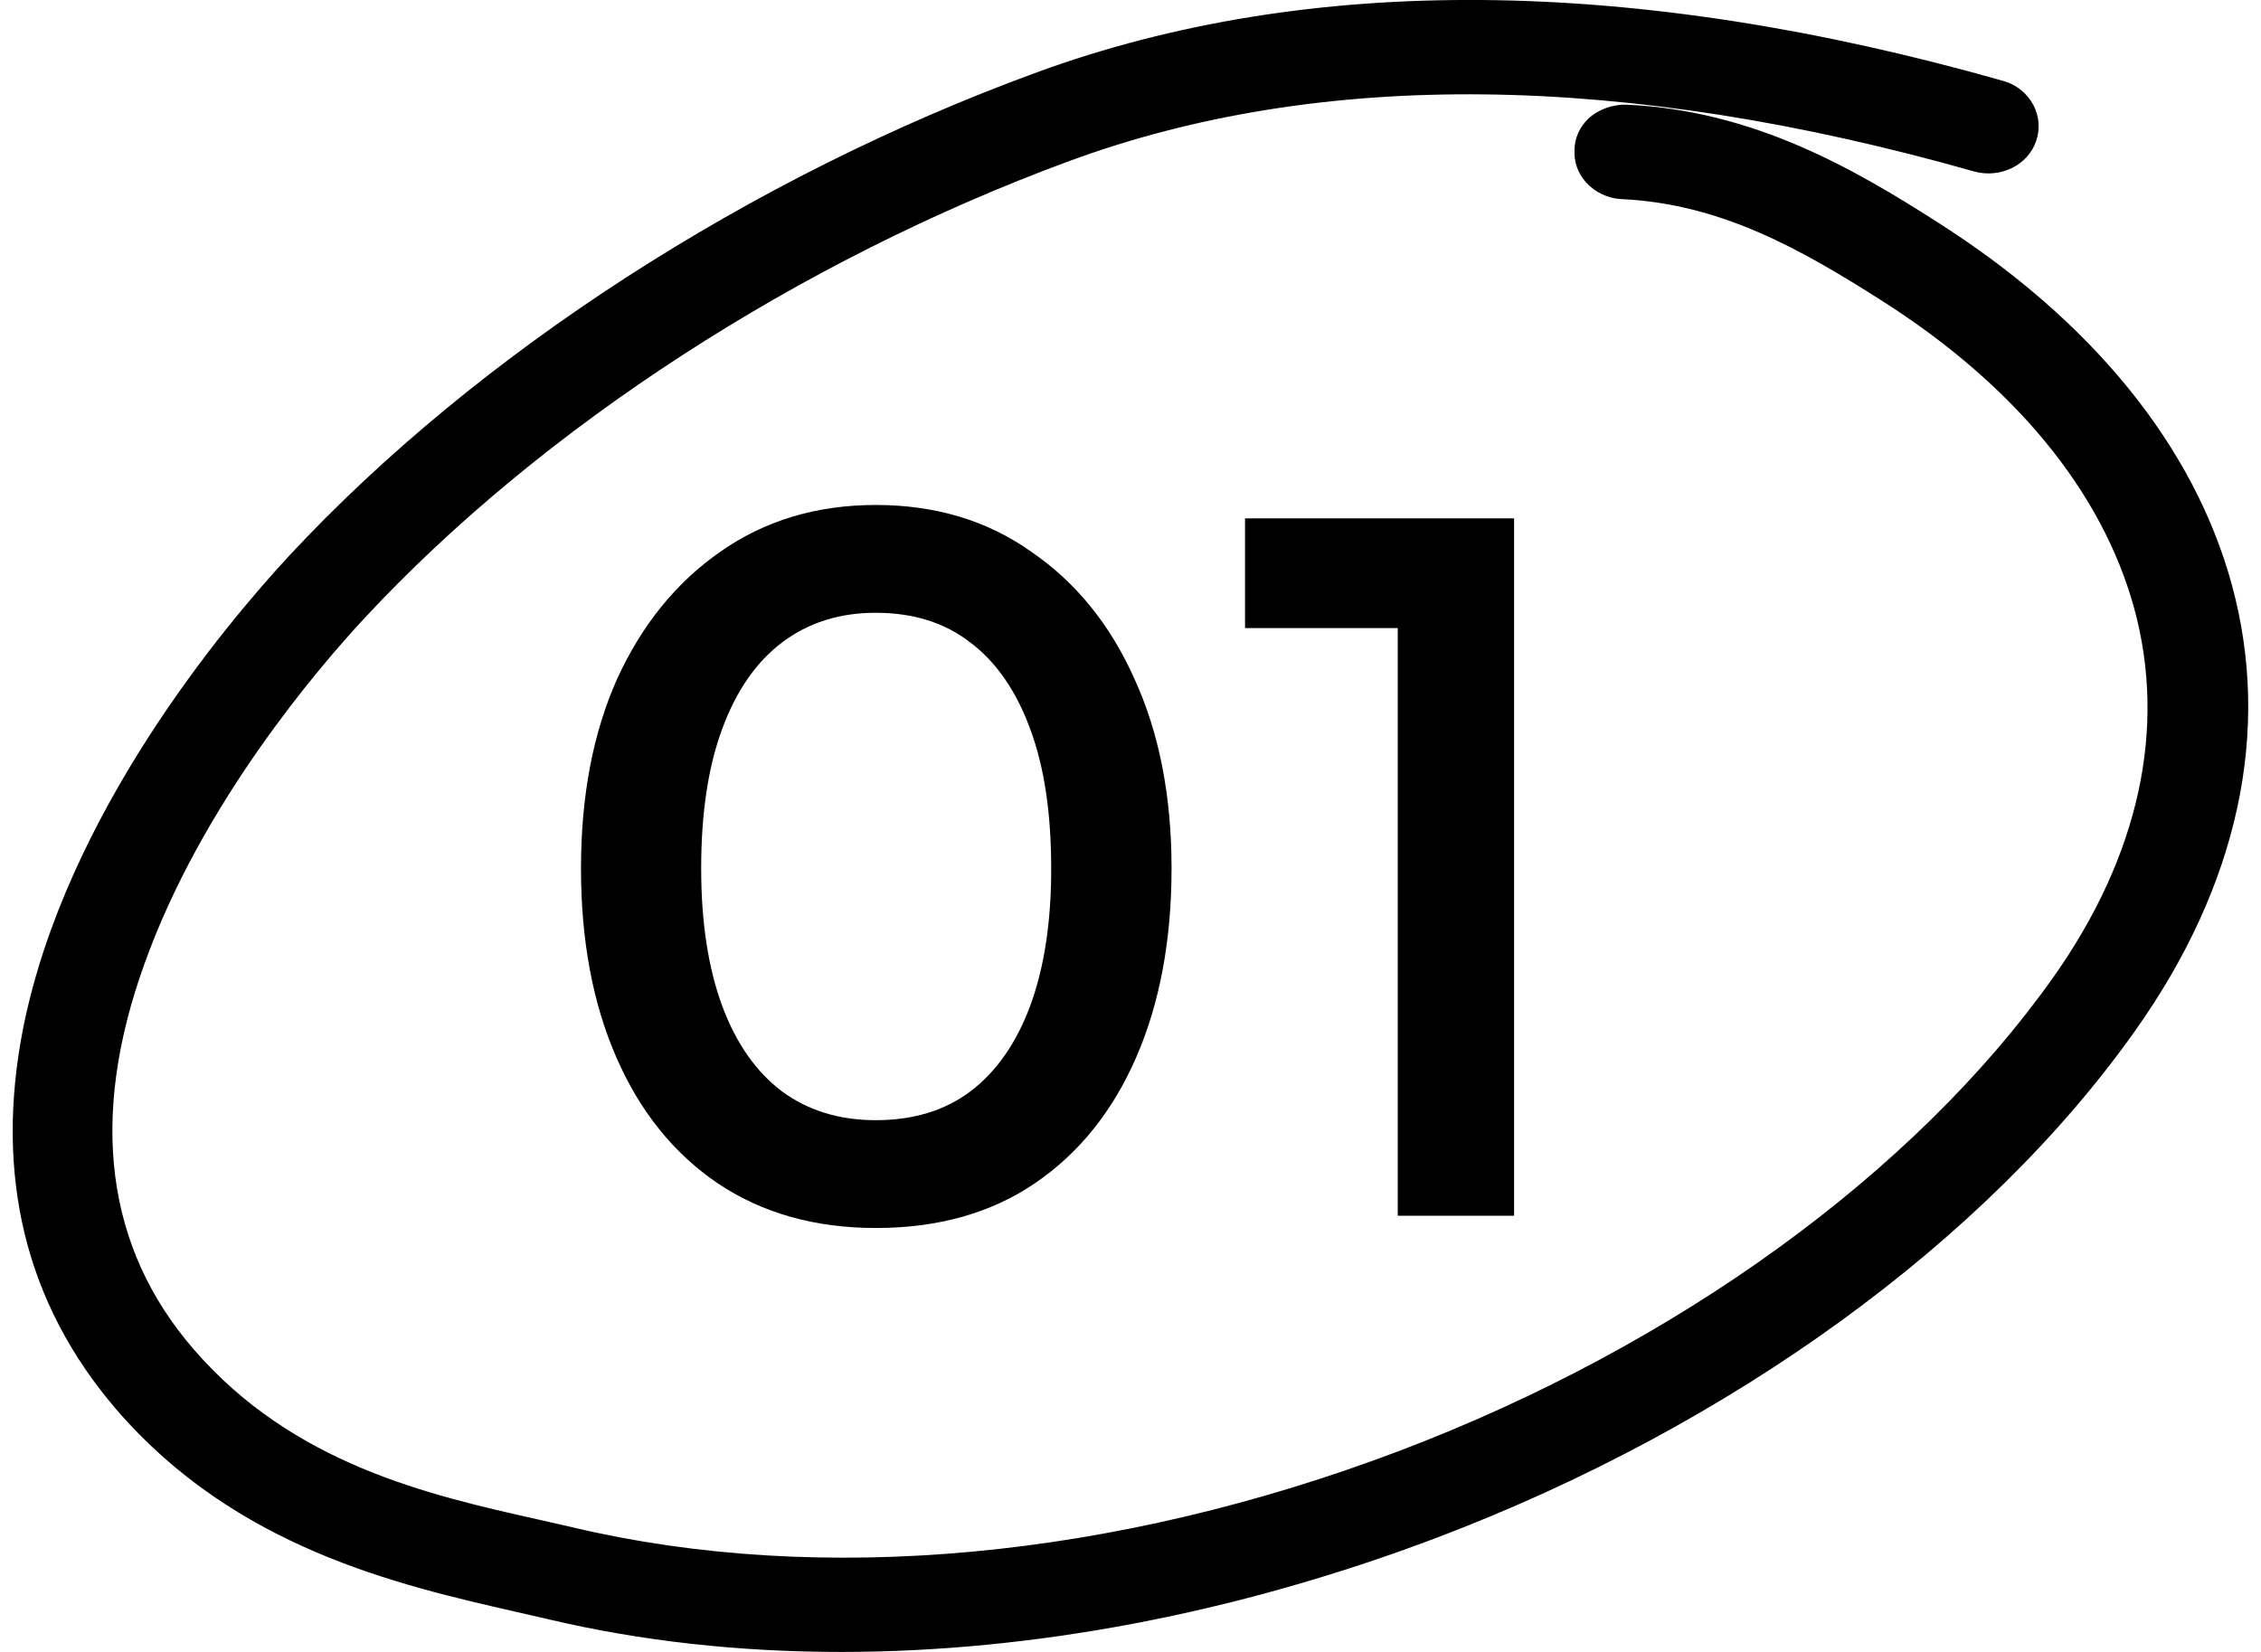
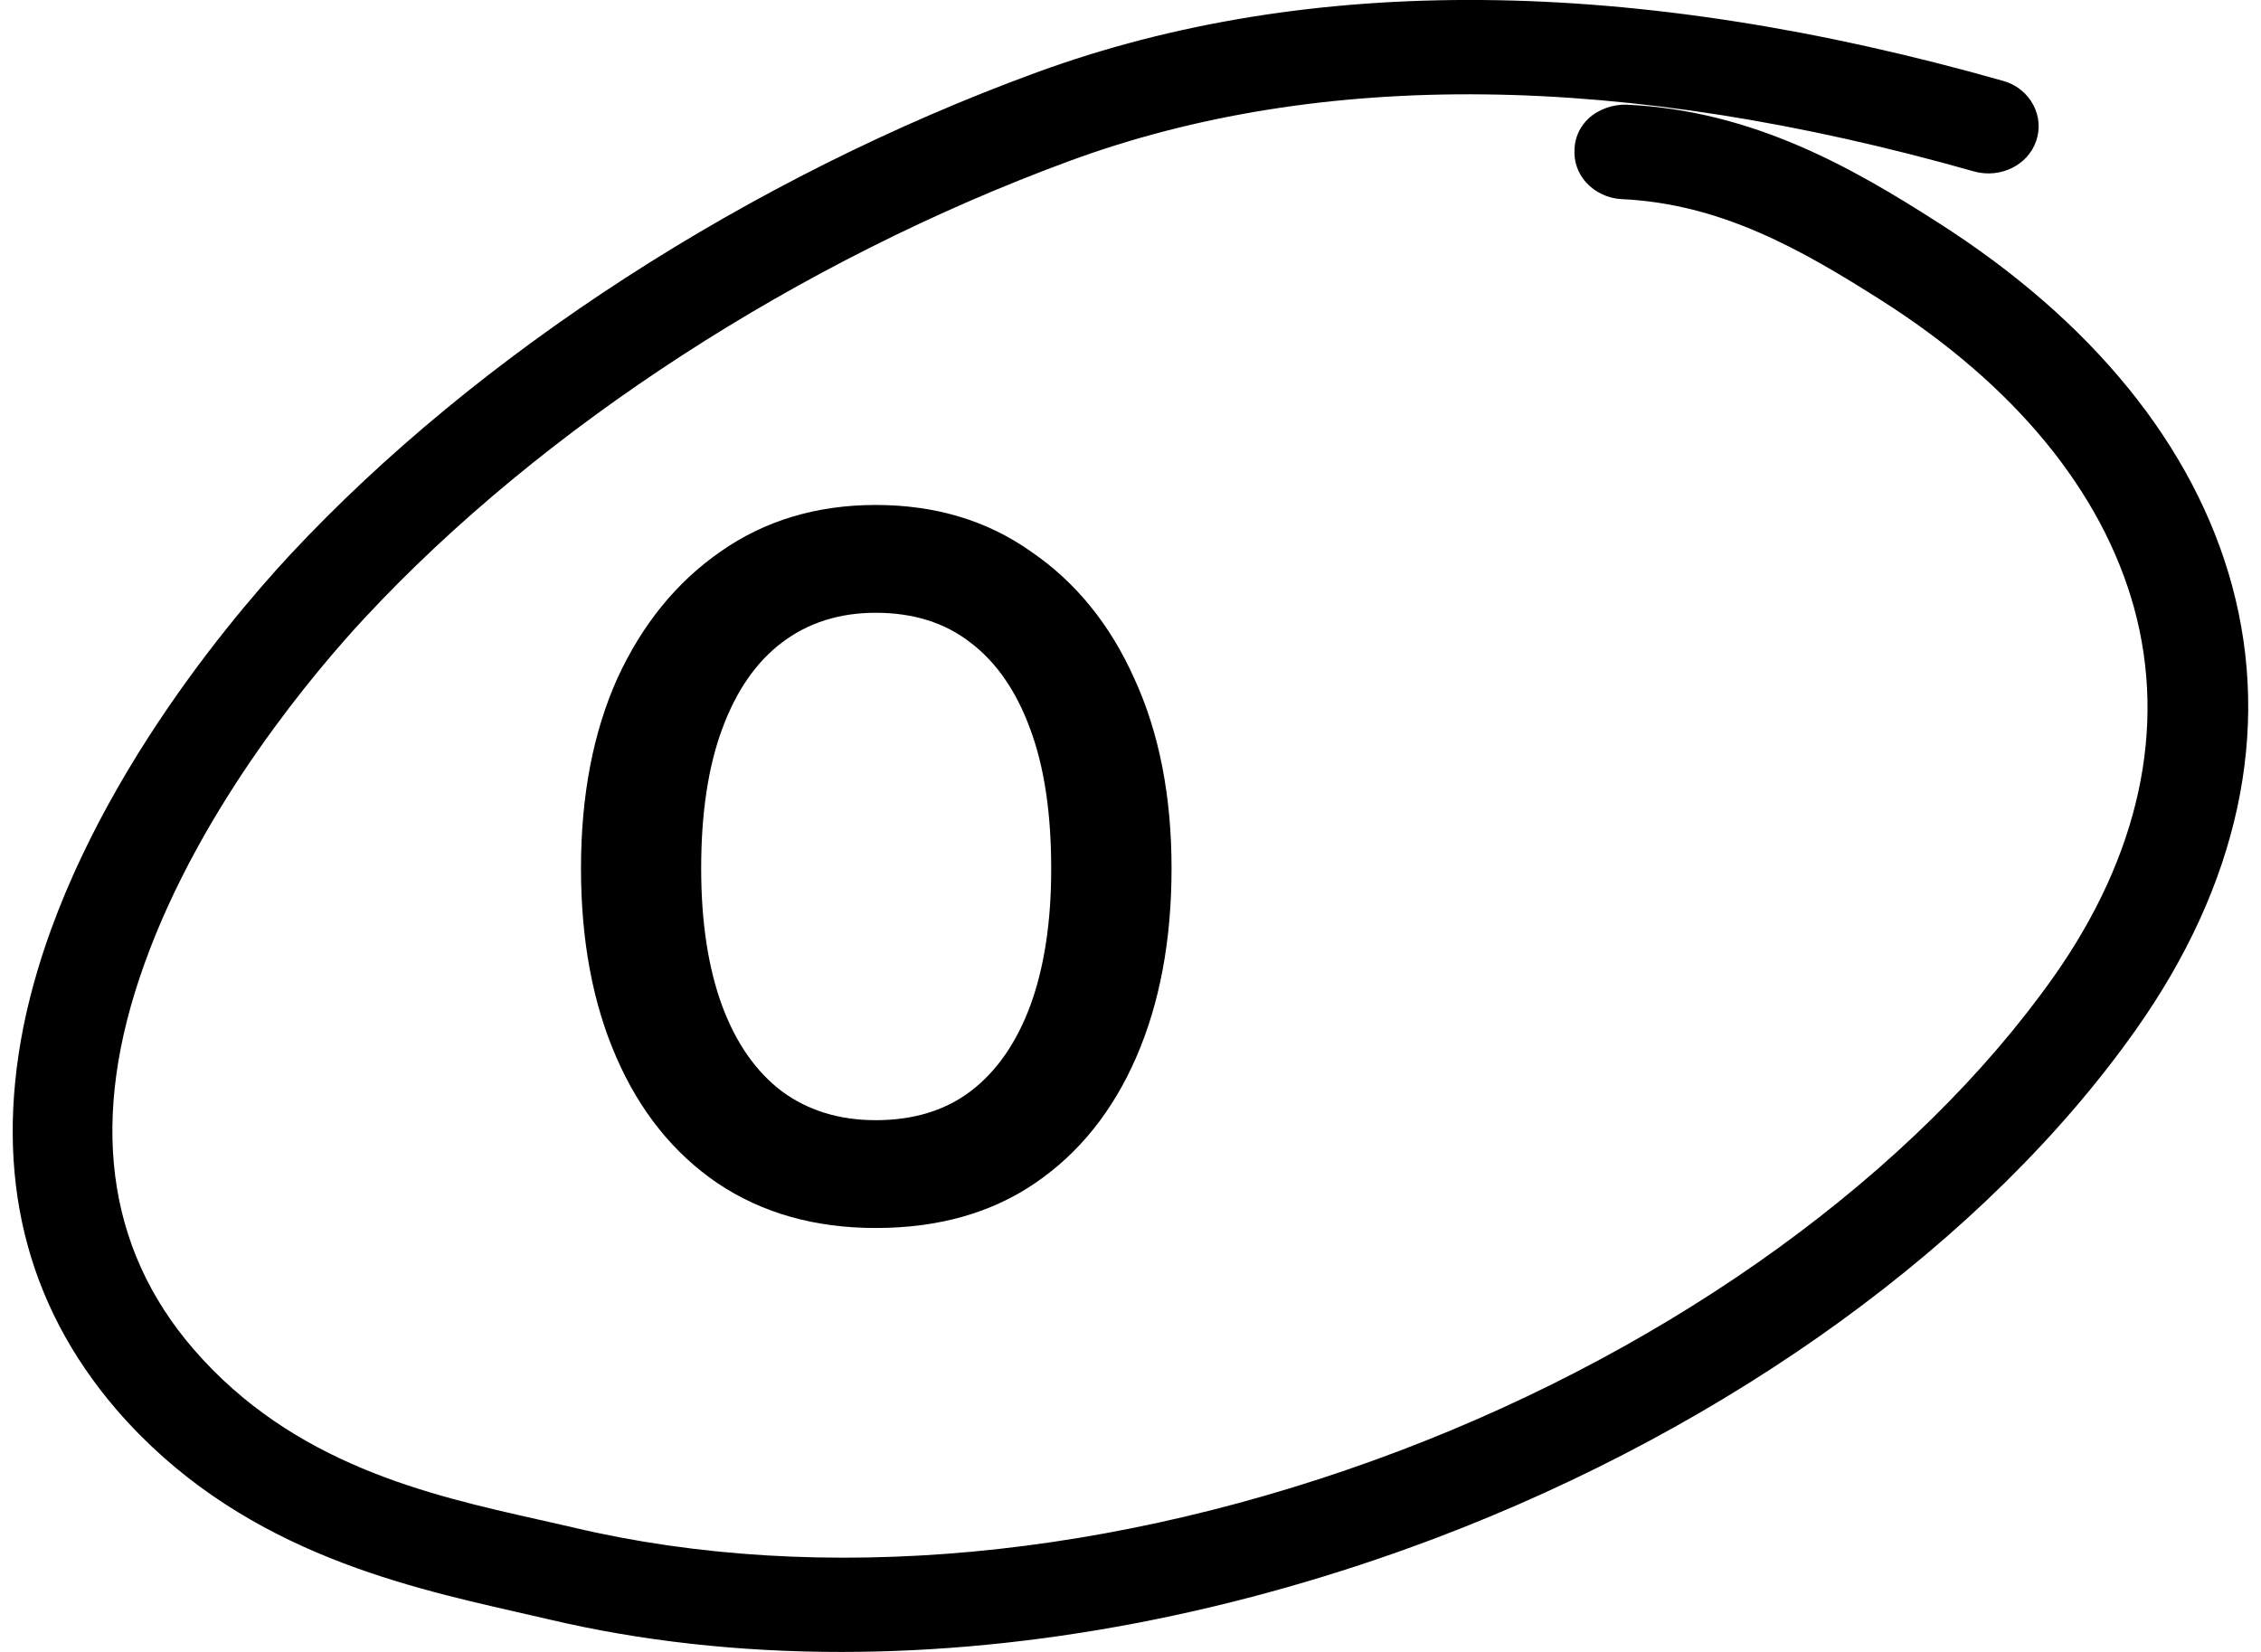
<svg xmlns="http://www.w3.org/2000/svg" version="1.1" id="Layer_1" x="0px" y="0px" width="26px" height="19px" viewBox="4.001 4.091 26 19" enable-background="new 4.001 4.091 26 19" xml:space="preserve">
  <g>
    <path d="M29.668,10.825c-0.434-1.6-1.607-3.045-3.387-4.178c-0.967-0.619-2.12-1.286-3.576-1.352   c-0.149-0.006-0.324,0.052-0.437,0.159c-0.102,0.096-0.159,0.225-0.161,0.356c-0.009,0.139,0.038,0.273,0.132,0.378   c0.102,0.114,0.254,0.186,0.407,0.193c1.151,0.053,2.074,0.583,2.996,1.169c1.529,0.973,2.531,2.195,2.9,3.534   c0.378,1.382,0.058,2.85-0.929,4.247c-1.596,2.253-4.334,4.237-7.511,5.444c-3.28,1.245-6.66,1.56-9.516,0.883l-0.4-0.091   c-1.252-0.281-2.812-0.632-3.958-1.957c-1.013-1.171-1.204-2.662-0.566-4.433c0.658-1.839,1.991-3.396,2.534-3.98   c2.041-2.194,4.993-4.108,8.099-5.253c2.886-1.063,6.387-1.023,10.41,0.12c0.299,0.081,0.615-0.072,0.71-0.35   c0.048-0.138,0.036-0.285-0.031-0.414c-0.071-0.135-0.197-0.237-0.346-0.278c-4.251-1.208-7.99-1.241-11.114-0.099   c-3.299,1.207-6.43,3.232-8.593,5.555c-0.757,0.817-2.57,2.981-3.062,5.43c-0.336,1.697,0.023,3.174,1.068,4.392   c1.375,1.596,3.241,2.02,4.603,2.331c0.125,0.028,0.248,0.056,0.366,0.084c1.065,0.252,2.197,0.376,3.367,0.376   c2.204,0,4.545-0.443,6.838-1.309c3.399-1.288,6.335-3.418,8.05-5.846C29.74,14.27,30.123,12.502,29.668,10.825z" />
    <path d="M15.86,10.437c-0.505-0.358-1.101-0.538-1.788-0.538c-0.68,0-1.277,0.179-1.788,0.538c-0.505,0.351-0.9,0.838-1.185,1.459   c-0.278,0.621-0.417,1.349-0.417,2.183c0,0.827,0.135,1.551,0.406,2.172c0.27,0.621,0.658,1.104,1.163,1.448   c0.512,0.344,1.119,0.516,1.821,0.516c0.717,0,1.328-0.172,1.832-0.516c0.505-0.344,0.893-0.827,1.163-1.448   c0.27-0.621,0.406-1.346,0.406-2.172c0-0.834-0.143-1.562-0.428-2.183C16.767,11.274,16.372,10.788,15.86,10.437z M15.848,15.659   c-0.161,0.432-0.391,0.761-0.691,0.987c-0.292,0.219-0.654,0.329-1.086,0.329c-0.417,0-0.775-0.11-1.075-0.329   c-0.3-0.226-0.531-0.556-0.691-0.987c-0.161-0.439-0.241-0.965-0.241-1.58c0-0.636,0.081-1.17,0.241-1.602   c0.161-0.439,0.391-0.772,0.691-0.998s0.658-0.34,1.075-0.34c0.432,0,0.794,0.114,1.086,0.34c0.3,0.226,0.531,0.56,0.691,0.998   c0.161,0.432,0.241,0.965,0.241,1.602C16.09,14.694,16.009,15.22,15.848,15.659z" />
-     <polygon points="21.412,18.074 21.412,10.053 18.318,10.053 18.318,11.315 20.074,11.315 20.074,18.074  " />
  </g>
</svg>